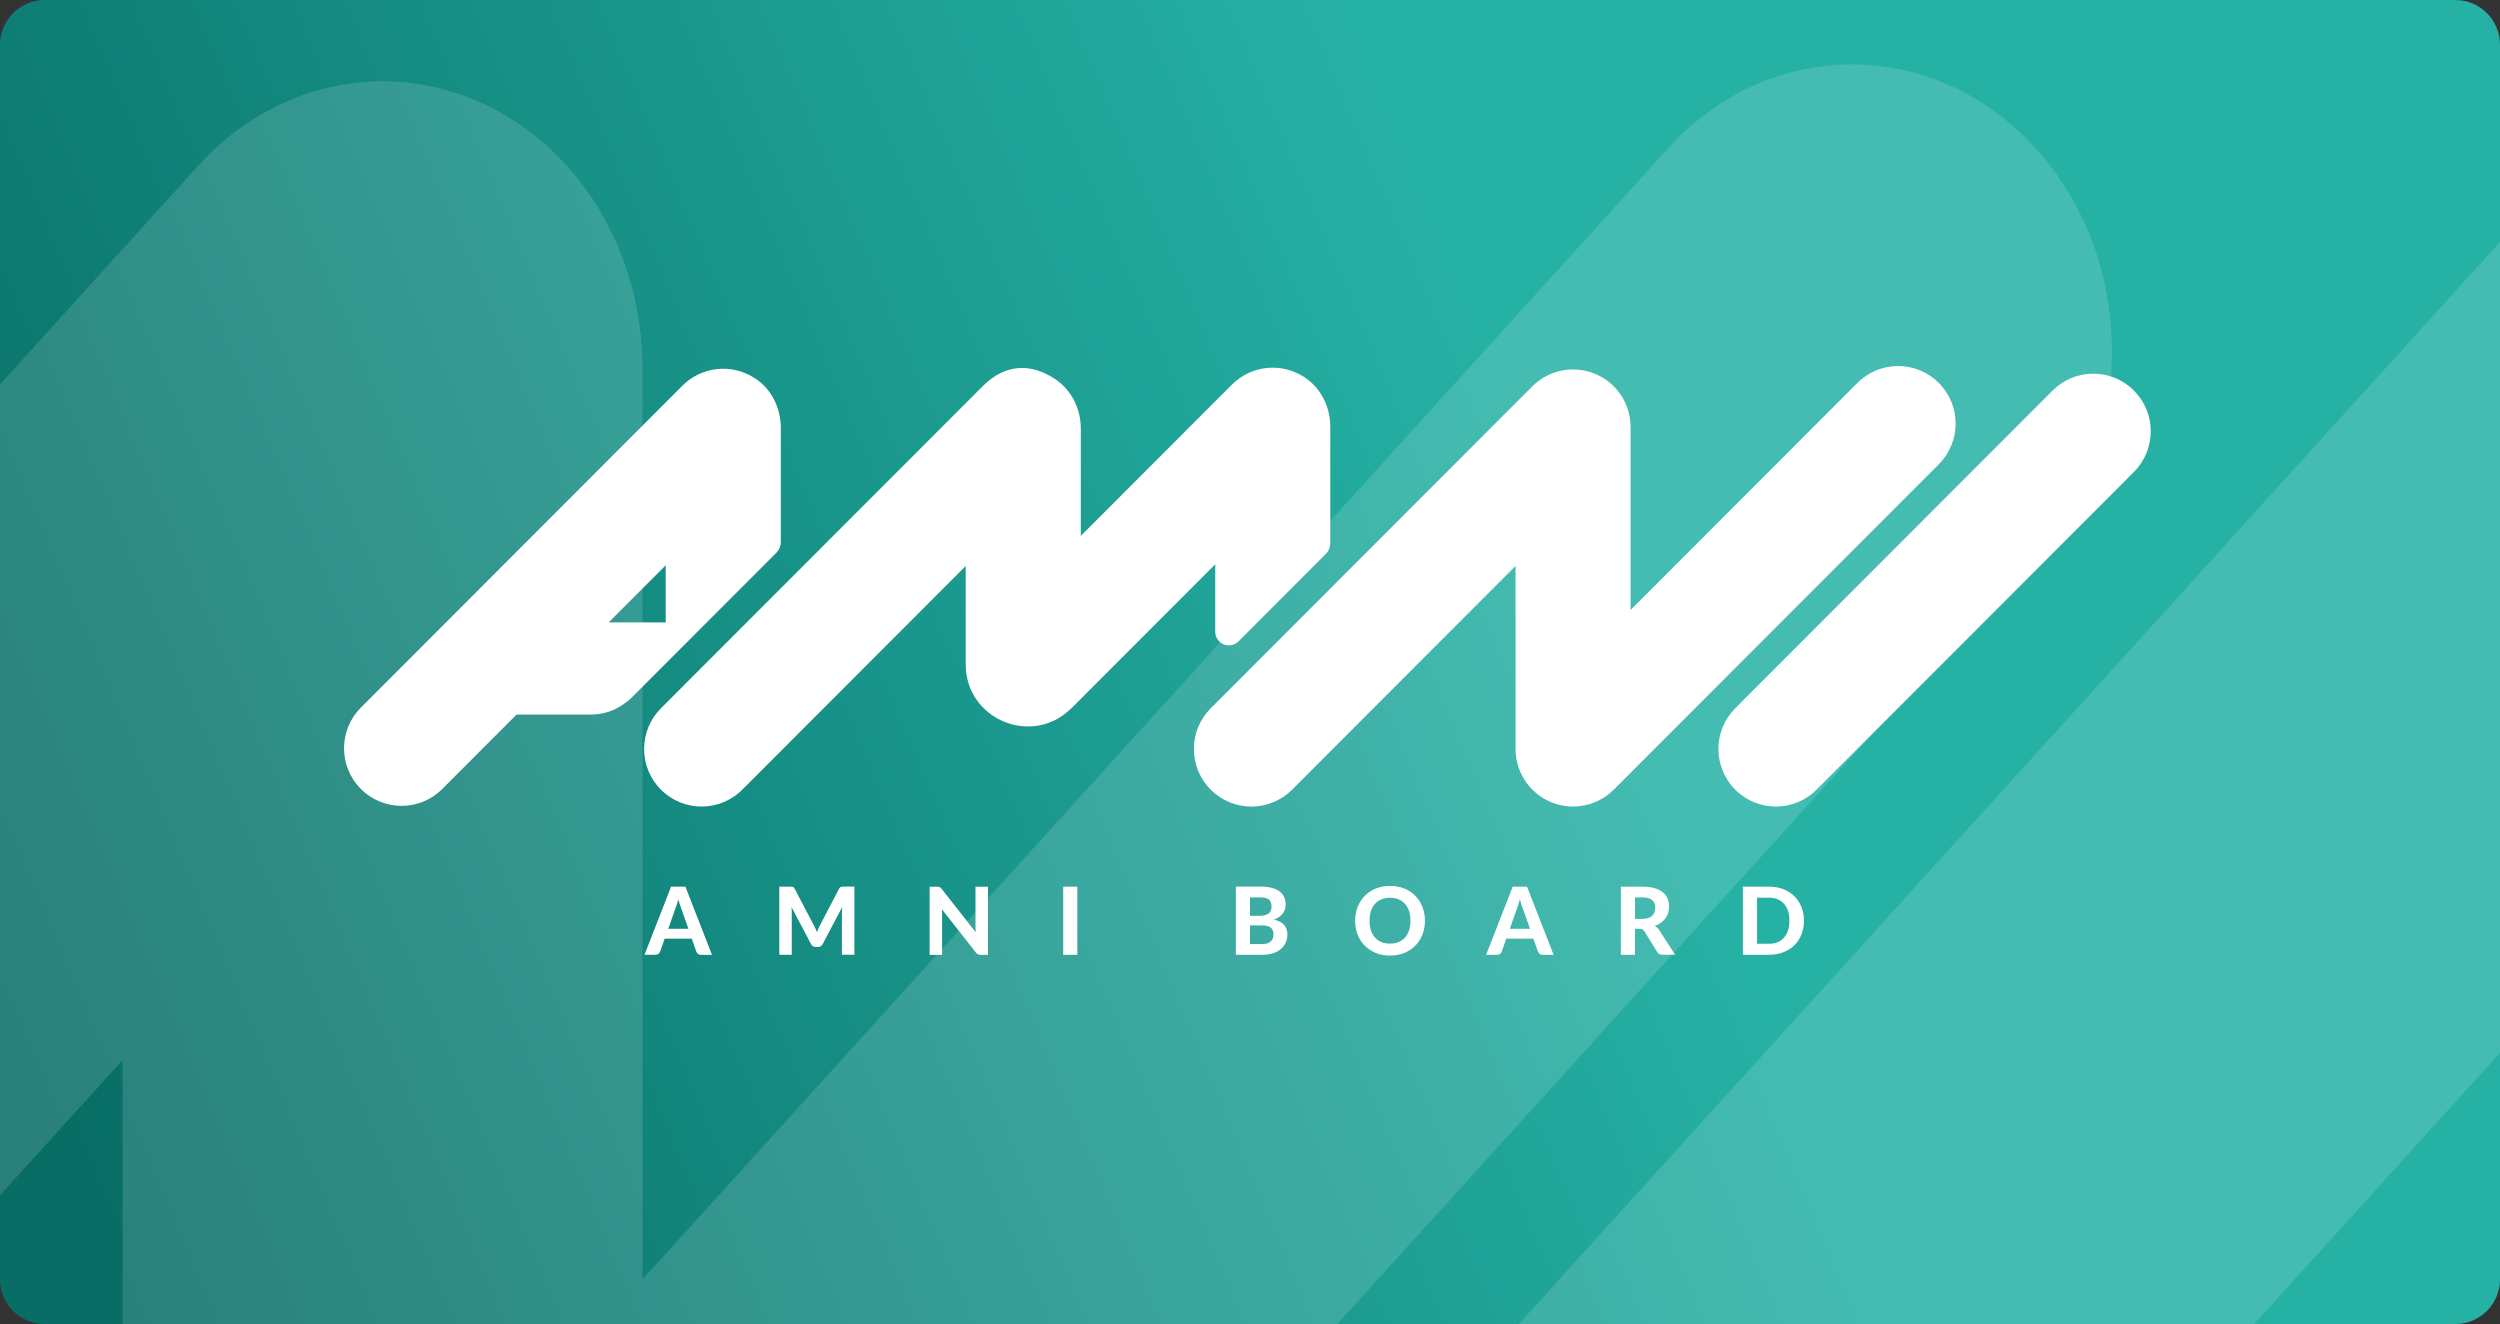
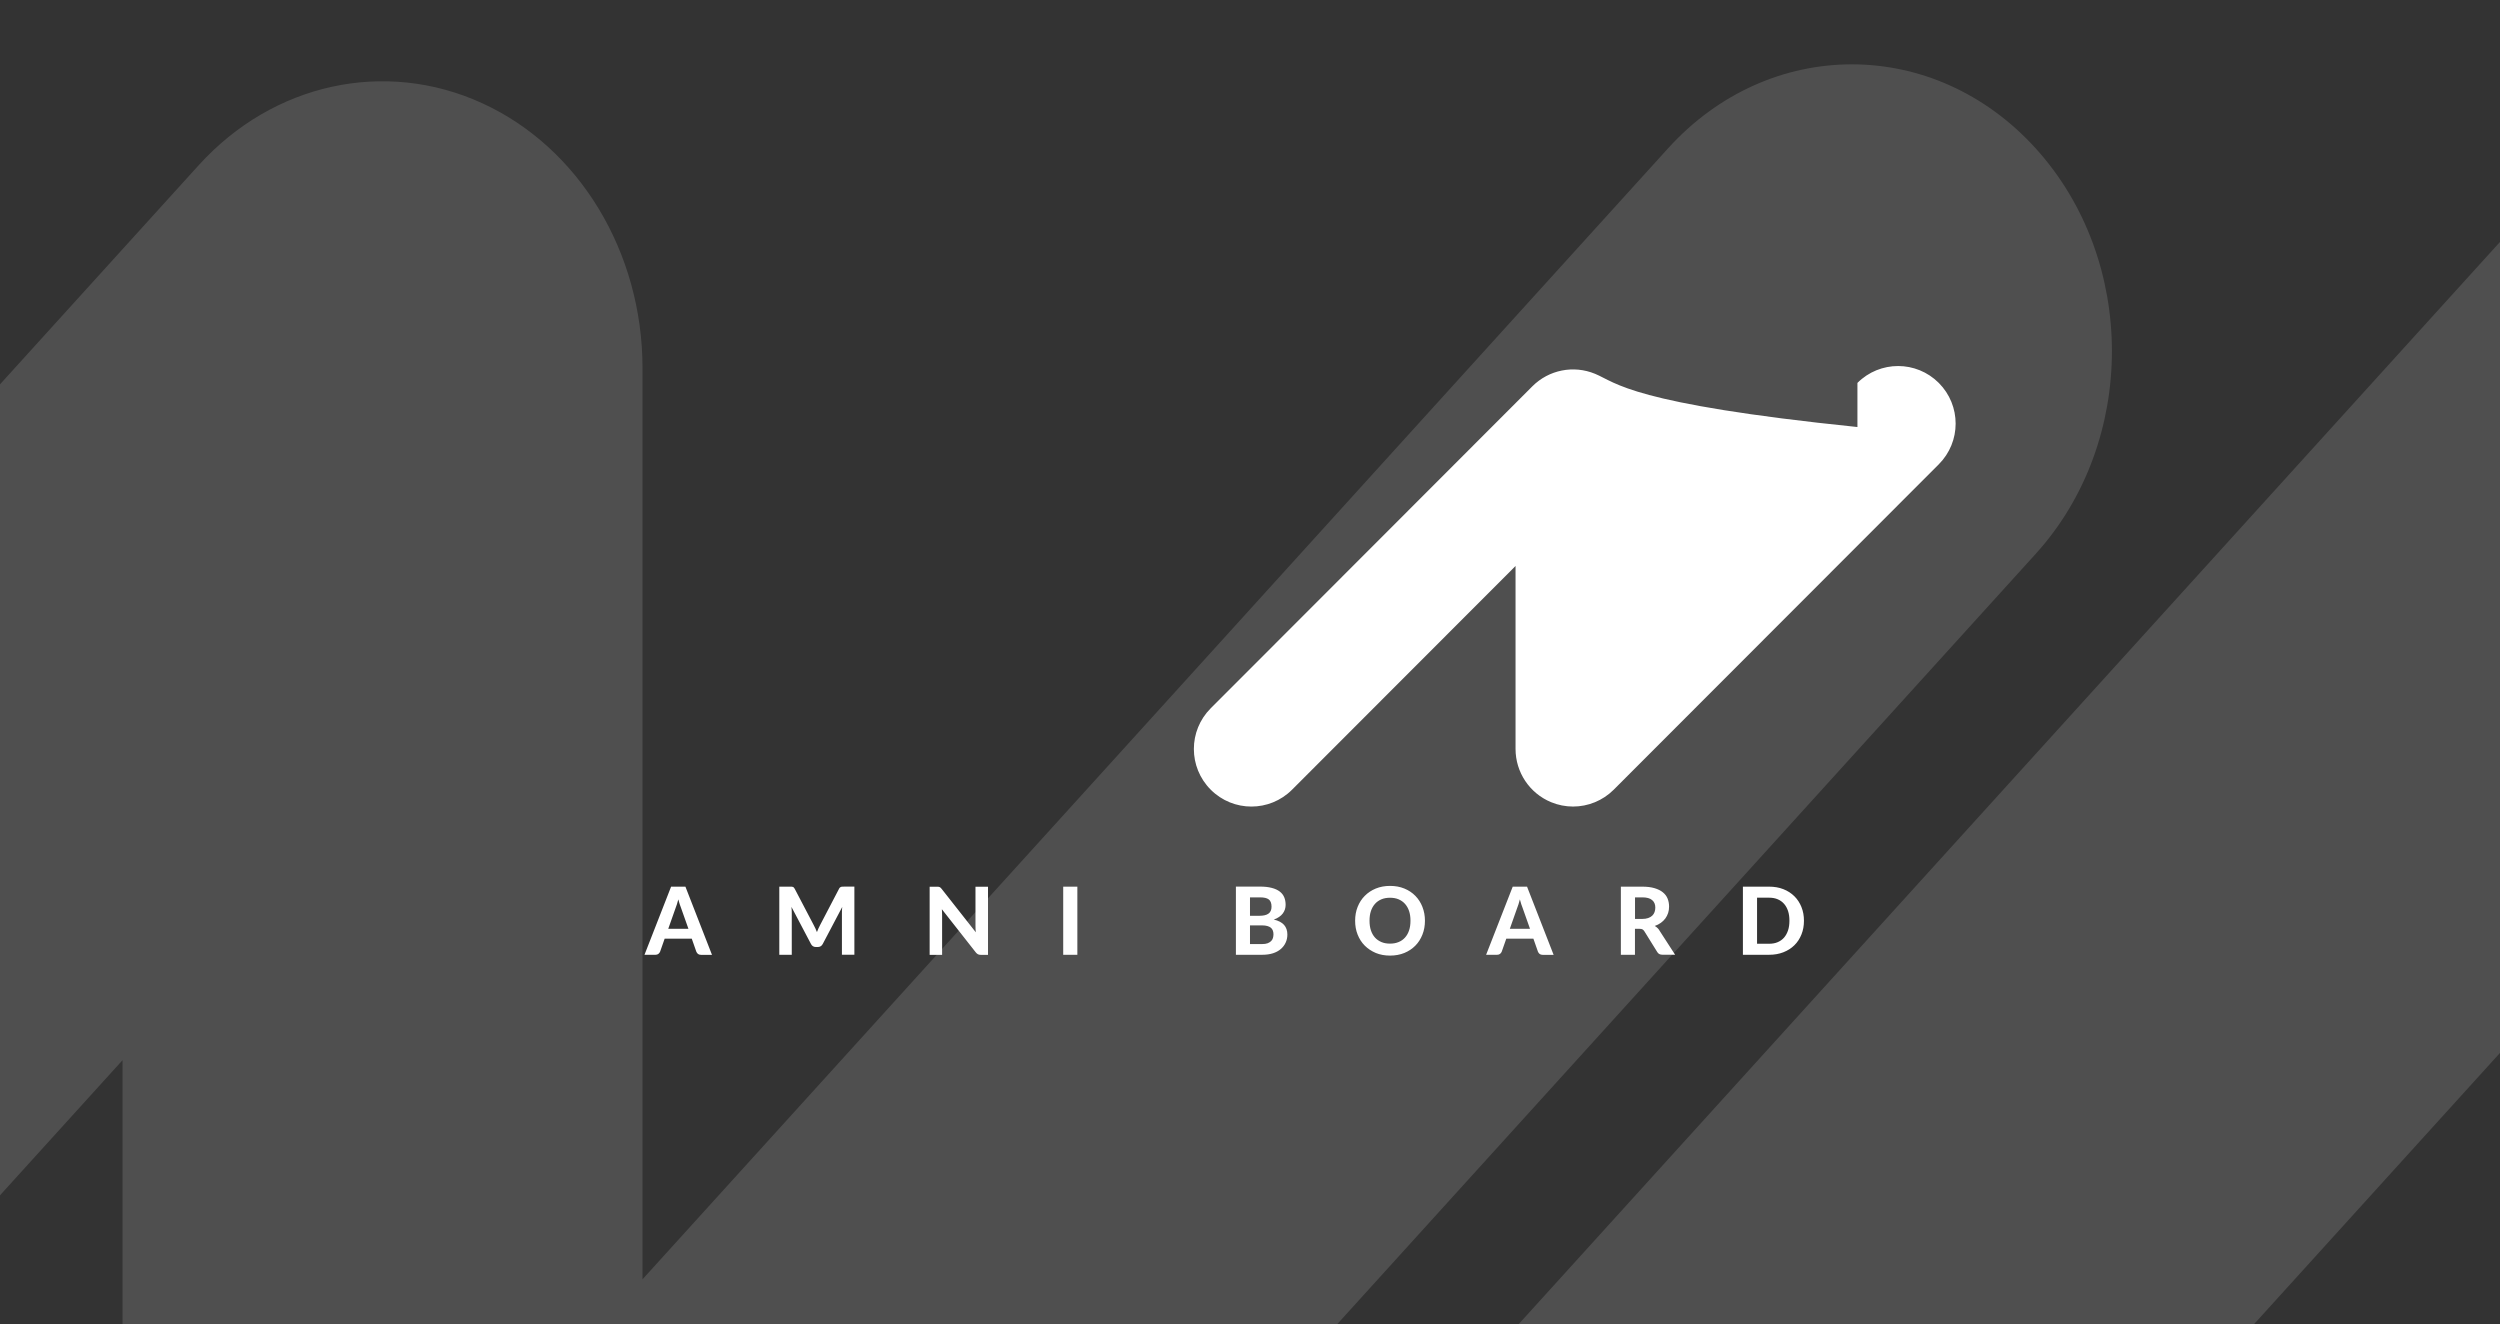
<svg xmlns="http://www.w3.org/2000/svg" width="1790" height="948" viewBox="0 0 1790 948" fill="none">
  <rect x="0" y="0" width="1790" height="948" fill="#333333" stroke="none" />
  <g clip-path="url(#clip0_417_802)">
-     <rect width="1790" height="948" fill="url(#paint0_linear_417_802)" />
-     <rect width="6080" height="2235" transform="translate(-3814 -286)" fill="black" fill-opacity="0.01" />
    <path d="M1457.56 106.242C1384.8 26.006 1267.06 26.006 1194.3 106.242L460.037 915.983V263.586C460.037 180.444 414.64 105.572 345.125 73.835C275.61 42.098 195.557 59.531 142.256 118.311L-898.843 1266.43C-971.6 1346.67 -971.6 1476.52 -898.843 1556.76C-826.086 1636.99 -708.336 1636.99 -635.579 1556.76L87.739 759.086V1411.48C87.739 1494.62 133.136 1569.5 202.65 1601.23C225.552 1611.74 249.872 1616.88 273.786 1616.88C322.224 1616.88 369.85 1596.09 405.52 1556.76L1457.56 396.569C1530.32 316.332 1530.32 186.479 1457.56 106.242Z" fill="white" fill-opacity="0.14" />
    <path d="M2089.27 133.509C2016.52 53.273 1898.77 53.273 1826.01 133.509L823.419 1239.16C823.419 1239.16 822.203 1240.73 821.595 1241.4L798.896 1266.43C726.139 1346.67 726.139 1476.52 798.896 1556.76C835.173 1596.76 882.8 1616.88 930.427 1616.88C978.054 1616.88 1025.68 1596.76 1061.96 1556.76L2064.55 451.103C2064.55 451.103 2065.77 449.538 2066.37 448.868L2089.07 423.836C2161.83 343.599 2161.83 213.746 2089.07 133.509H2089.27Z" fill="white" fill-opacity="0.14" />
-     <path d="M559.057 388.194V306.247C559.057 292.11 552.377 278.557 540.585 270.838H540.496C523.773 259.888 502.298 262.491 488.668 276.089L258.404 506.626C242.309 522.737 242.309 548.811 258.404 564.923C266.43 572.956 276.965 576.995 287.546 576.995C298.127 576.995 308.618 572.956 316.643 564.923L369.86 511.653H422.136C437.02 511.653 445.763 505.28 451.726 500.029L555.963 395.688C557.936 393.714 559.057 391.021 559.057 388.194ZM476.653 445.637H435.81L476.653 404.753V445.637Z" fill="white" />
-     <path d="M1388.16 274.159C1372.06 258.048 1346.02 258.048 1329.92 274.159L1167.49 436.752V305.753C1167.49 289.058 1157.45 274.024 1142.07 267.652C1126.69 261.279 1108.98 264.78 1097.19 276.582L866.883 507.12C850.788 523.231 850.788 549.305 866.883 565.416C882.978 581.528 909.026 581.528 925.121 565.416L1085.13 405.247V536.246C1085.13 552.94 1095.17 567.974 1110.55 574.347C1115.62 576.456 1121 577.489 1126.29 577.489C1137 577.489 1147.54 573.315 1155.43 565.416L1388.16 332.455C1404.26 316.344 1404.26 290.27 1388.16 274.159Z" fill="white" />
-     <path d="M870.111 452.324C870.111 460.986 880.602 465.339 886.744 459.235L949.376 396.541C951.349 394.566 952.47 391.874 952.47 389.046V305.484C952.47 291.347 945.79 277.794 933.954 270.075C917.231 259.125 895.756 261.728 882.126 275.326L773.854 383.706V306.74C773.854 292.424 766.949 278.782 754.889 271.018C738.301 260.337 720.143 259.933 703.555 276.583L473.246 507.12C457.151 523.231 457.151 549.305 473.246 565.416C481.271 573.45 491.807 577.489 502.343 577.489C512.879 577.489 523.415 573.45 531.44 565.416L691.45 405.247V475.706C691.45 515.198 739.153 534.989 767.084 507.075H767.174L870.111 404.036V452.324Z" fill="white" />
-     <path d="M1527.91 279.634C1511.81 263.523 1485.76 263.523 1469.67 279.634L1247.88 501.645C1247.88 501.645 1247.61 501.959 1247.47 502.094L1242.45 507.12C1226.36 523.231 1226.36 549.305 1242.45 565.416C1250.48 573.45 1261.01 577.489 1271.55 577.489C1282.08 577.489 1292.62 573.45 1300.64 565.416L1522.44 343.406C1522.44 343.406 1522.7 343.091 1522.84 342.957L1527.86 337.93C1543.96 321.819 1543.96 295.745 1527.86 279.634H1527.91Z" fill="white" />
+     <path d="M1388.16 274.159C1372.06 258.048 1346.02 258.048 1329.92 274.159V305.753C1167.49 289.058 1157.45 274.024 1142.07 267.652C1126.69 261.279 1108.98 264.78 1097.19 276.582L866.883 507.12C850.788 523.231 850.788 549.305 866.883 565.416C882.978 581.528 909.026 581.528 925.121 565.416L1085.13 405.247V536.246C1085.13 552.94 1095.17 567.974 1110.55 574.347C1115.62 576.456 1121 577.489 1126.29 577.489C1137 577.489 1147.54 573.315 1155.43 565.416L1388.16 332.455C1404.26 316.344 1404.26 290.27 1388.16 274.159Z" fill="white" />
    <path d="M1280.25 666.122C1279.57 668.142 1278.63 669.892 1277.38 671.328C1276.12 672.764 1274.6 673.841 1272.8 674.604C1271.01 675.367 1268.95 675.726 1266.66 675.726H1258.05V642.741H1266.66C1268.95 642.741 1271.01 643.1 1272.8 643.863C1274.6 644.626 1276.12 645.703 1277.38 647.139C1278.63 648.53 1279.57 650.28 1280.25 652.3C1280.92 654.319 1281.23 656.653 1281.23 659.211C1281.23 661.769 1280.92 664.103 1280.25 666.122ZM1289.84 649.428C1288.63 646.466 1286.97 643.863 1284.77 641.709C1282.58 639.554 1279.98 637.849 1276.88 636.637C1273.79 635.426 1270.43 634.842 1266.66 634.842H1247.92V683.624H1266.66C1270.38 683.624 1273.79 683.041 1276.88 681.829C1279.98 680.618 1282.58 678.957 1284.77 676.803C1286.97 674.649 1288.63 672.091 1289.84 669.084C1291.05 666.077 1291.63 662.801 1291.63 659.256C1291.63 655.71 1291.05 652.434 1289.84 649.472M1188.11 666.077C1187.67 665.404 1187.17 664.776 1186.59 664.282C1186.05 663.788 1185.42 663.34 1184.8 662.981C1186.41 662.442 1187.89 661.679 1189.14 660.782C1190.4 659.884 1191.48 658.807 1192.37 657.64C1193.22 656.473 1193.9 655.127 1194.39 653.691C1194.84 652.255 1195.06 650.729 1195.06 649.113C1195.06 647.049 1194.7 645.119 1193.99 643.369C1193.27 641.619 1192.15 640.138 1190.58 638.881C1189.06 637.625 1187.04 636.637 1184.62 635.919C1182.2 635.201 1179.28 634.842 1175.87 634.842H1160.54V683.624H1170.63V665.045H1174.04C1174.93 665.045 1175.61 665.18 1176.05 665.449C1176.5 665.718 1176.95 666.122 1177.31 666.706L1186.59 681.65C1187.35 682.951 1188.56 683.58 1190.27 683.58H1199.37L1188.02 666.032H1188.11V666.077ZM1170.67 657.954V642.516H1175.92C1179.06 642.516 1181.39 643.145 1182.91 644.446C1184.44 645.703 1185.2 647.498 1185.2 649.831C1185.2 650.998 1185.02 652.075 1184.66 653.063C1184.3 654.05 1183.76 654.903 1183 655.621C1182.24 656.339 1181.25 656.922 1180.09 657.326C1178.92 657.73 1177.49 657.954 1175.87 657.954H1170.67ZM1093.43 634.842H1083.11L1064.06 683.624H1071.95C1072.8 683.624 1073.52 683.4 1074.06 682.951C1074.6 682.503 1075 681.964 1075.22 681.425L1078.5 672.091H1097.91L1101.18 681.425C1101.45 682.054 1101.85 682.592 1102.39 683.041C1102.93 683.445 1103.65 683.669 1104.54 683.669H1112.39L1093.38 634.887H1093.43V634.842ZM1081.01 665.09L1086.25 650.235C1086.57 649.472 1086.88 648.53 1087.24 647.453C1087.6 646.376 1087.91 645.209 1088.23 643.952C1088.54 645.164 1088.85 646.331 1089.21 647.363C1089.57 648.395 1089.88 649.338 1090.2 650.101L1095.49 665.045H1081.01V665.09ZM1008.91 666.122C1008.24 668.142 1007.26 669.892 1006 671.283C1004.75 672.674 1003.22 673.796 1001.38 674.514C999.59 675.277 997.527 675.636 995.241 675.636C992.954 675.636 990.892 675.277 989.099 674.514C987.305 673.751 985.736 672.674 984.481 671.283C983.225 669.892 982.239 668.142 981.567 666.122C980.894 664.103 980.58 661.769 980.58 659.211C980.58 656.653 980.894 654.364 981.567 652.345C982.239 650.325 983.225 648.575 984.481 647.184C985.736 645.748 987.305 644.67 989.099 643.908C990.892 643.145 992.954 642.786 995.241 642.786C997.527 642.786 999.59 643.145 1001.38 643.908C1003.18 644.67 1004.7 645.748 1006 647.184C1007.26 648.62 1008.24 650.325 1008.91 652.345C1009.59 654.364 1009.9 656.653 1009.9 659.211C1009.9 661.769 1009.59 664.103 1008.91 666.122ZM1018.46 649.338C1017.25 646.286 1015.6 643.683 1013.4 641.439C1011.2 639.195 1008.6 637.445 1005.51 636.189C1002.46 634.932 999.052 634.304 995.286 634.304C991.52 634.304 988.157 634.932 985.064 636.189C982.015 637.445 979.37 639.195 977.173 641.439C974.976 643.638 973.272 646.286 972.062 649.338C970.851 652.389 970.269 655.666 970.269 659.256C970.269 662.846 970.851 666.122 972.062 669.174C973.272 672.226 974.976 674.873 977.173 677.072C979.37 679.271 982.015 681.022 985.064 682.323C988.112 683.58 991.52 684.208 995.286 684.208C999.052 684.208 1002.41 683.58 1005.51 682.323C1008.56 681.066 1011.2 679.316 1013.4 677.072C1015.6 674.873 1017.25 672.226 1018.46 669.174C1019.67 666.122 1020.26 662.801 1020.26 659.256C1020.26 655.71 1019.67 652.434 1018.46 649.383M884.906 634.842V683.624H903.781C906.65 683.624 909.206 683.265 911.447 682.547C913.689 681.829 915.572 680.797 917.051 679.496C918.576 678.194 919.741 676.668 920.548 674.873C921.355 673.123 921.759 671.193 921.759 669.129C921.759 666.302 920.952 664.013 919.383 662.218C917.814 660.468 915.348 659.166 912.03 658.403C913.51 657.909 914.765 657.281 915.841 656.518C916.917 655.8 917.814 654.948 918.486 654.05C919.159 653.152 919.652 652.165 920.01 651.133C920.324 650.101 920.504 649.024 920.504 647.902C920.504 645.927 920.19 644.087 919.517 642.471C918.845 640.856 917.769 639.465 916.289 638.343C914.81 637.221 912.927 636.323 910.595 635.74C908.264 635.112 905.484 634.797 902.212 634.797H884.906V634.842ZM902.212 642.516C903.601 642.516 904.857 642.651 905.888 642.875C906.919 643.1 907.771 643.504 908.443 643.997C909.116 644.491 909.609 645.209 909.923 646.062C910.237 646.914 910.416 647.947 910.416 649.158C910.416 650.37 910.237 651.357 909.833 652.21C909.43 653.063 908.892 653.736 908.13 654.229C907.412 654.723 906.471 655.127 905.395 655.351C904.319 655.576 903.063 655.71 901.629 655.71H894.993V642.516H902.212ZM894.993 675.906V662.577H903.557C905.081 662.577 906.381 662.711 907.412 663.026C908.443 663.295 909.295 663.744 909.968 664.282C910.595 664.821 911.089 665.494 911.358 666.302C911.627 667.065 911.806 667.962 911.806 668.949C911.806 669.847 911.671 670.7 911.447 671.552C911.223 672.405 910.775 673.123 910.147 673.796C909.519 674.425 908.668 674.963 907.636 675.367C906.605 675.771 905.26 675.95 903.646 675.95H894.993V675.906ZM771.388 634.842H761.256V683.624H771.388V634.842ZM698.444 634.842V662.756C698.444 663.474 698.444 664.237 698.489 665.045C698.489 665.853 698.579 666.661 698.668 667.513L674.234 636.458C673.965 636.144 673.696 635.874 673.517 635.65C673.293 635.471 673.068 635.291 672.799 635.156C672.575 635.022 672.261 634.977 671.992 634.932C671.679 634.932 671.32 634.887 670.916 634.887H665.626V683.669H674.548V655.441C674.548 654.813 674.548 654.095 674.503 653.332C674.458 652.569 674.413 651.806 674.369 650.998L698.668 681.919C699.161 682.547 699.699 682.996 700.237 683.265C700.775 683.535 701.448 683.669 702.21 683.669H707.411V634.887H698.444V634.842ZM604.115 634.842H602.949C602.635 634.842 602.321 634.932 602.097 635.022C601.828 635.112 601.604 635.291 601.38 635.471C601.156 635.695 600.932 635.964 600.752 636.368L587.213 662.307C586.809 663.07 586.406 663.923 586.002 664.776C585.599 665.628 585.285 666.481 584.926 667.379C584.612 666.526 584.254 665.673 583.85 664.821C583.491 664.013 583.088 663.205 582.64 662.397L569.01 636.368C568.831 636.009 568.607 635.695 568.383 635.471C568.158 635.246 567.934 635.112 567.665 635.022C567.396 634.932 567.127 634.842 566.769 634.842H557.981V683.624H566.903V653.646C566.903 653.018 566.903 652.345 566.858 651.627C566.858 650.909 566.769 650.146 566.679 649.338L580.667 675.906C581.026 676.624 581.519 677.162 582.102 677.521C582.684 677.88 583.402 678.06 584.164 678.06H585.554C587.123 678.06 588.333 677.342 589.096 675.861L603.039 649.383C602.949 650.101 602.904 650.864 602.859 651.582C602.815 652.3 602.815 652.973 602.815 653.601V683.58H611.736V634.797H604.07H604.115V634.842ZM490.821 634.842H480.509L461.455 683.624H469.346C470.198 683.624 470.915 683.4 471.453 682.951C471.991 682.503 472.394 681.964 472.619 681.425L475.891 672.091H495.304L498.577 681.425C498.846 682.054 499.25 682.592 499.788 683.041C500.326 683.445 501.043 683.669 501.94 683.669H509.785L490.776 634.887L490.821 634.842ZM478.447 665.09L483.692 650.235C484.006 649.472 484.32 648.53 484.679 647.453C485.037 646.376 485.351 645.209 485.665 643.952C485.979 645.164 486.293 646.331 486.651 647.363C487.01 648.395 487.324 649.338 487.638 650.101L492.928 665.045H478.447V665.09Z" fill="white" />
  </g>
  <defs>
    <linearGradient id="paint0_linear_417_802" x1="1049.31" y1="213.374" x2="-23.408" y2="665.498" gradientUnits="userSpaceOnUse">
      <stop stop-color="#26B2A6" />
      <stop offset="1" stop-color="#076E66" />
    </linearGradient>
    <clipPath id="clip0_417_802">
      <path d="M0 32C0 14.327 14.327 0 32 0H1758C1775.67 0 1790 14.327 1790 32V916C1790 933.673 1775.67 948 1758 948H32C14.327 948 0 933.673 0 916V32Z" fill="white" />
    </clipPath>
  </defs>
</svg>